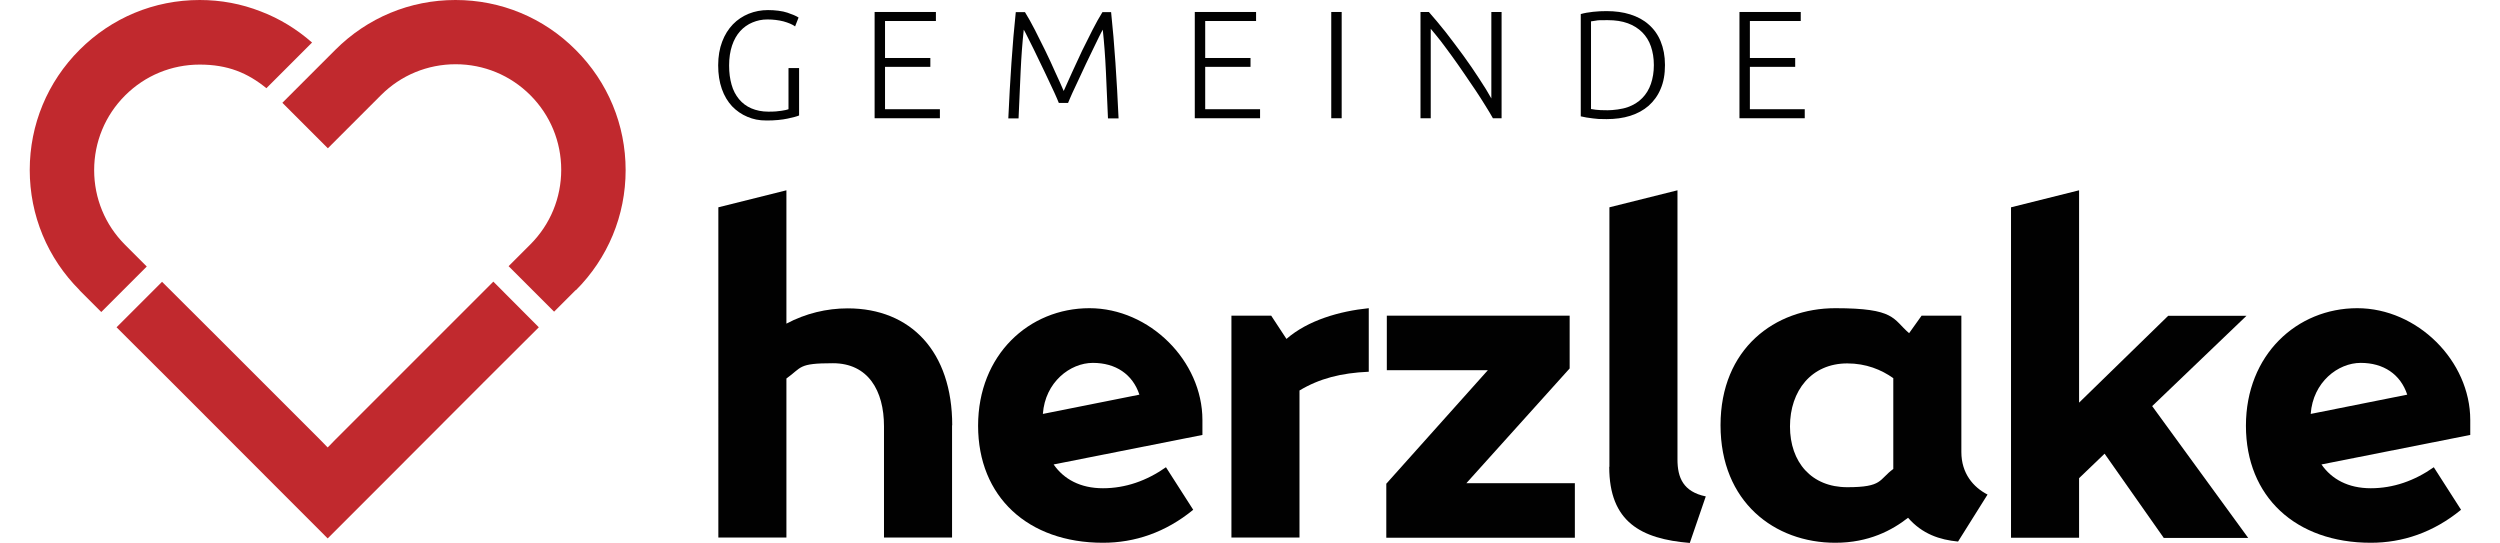
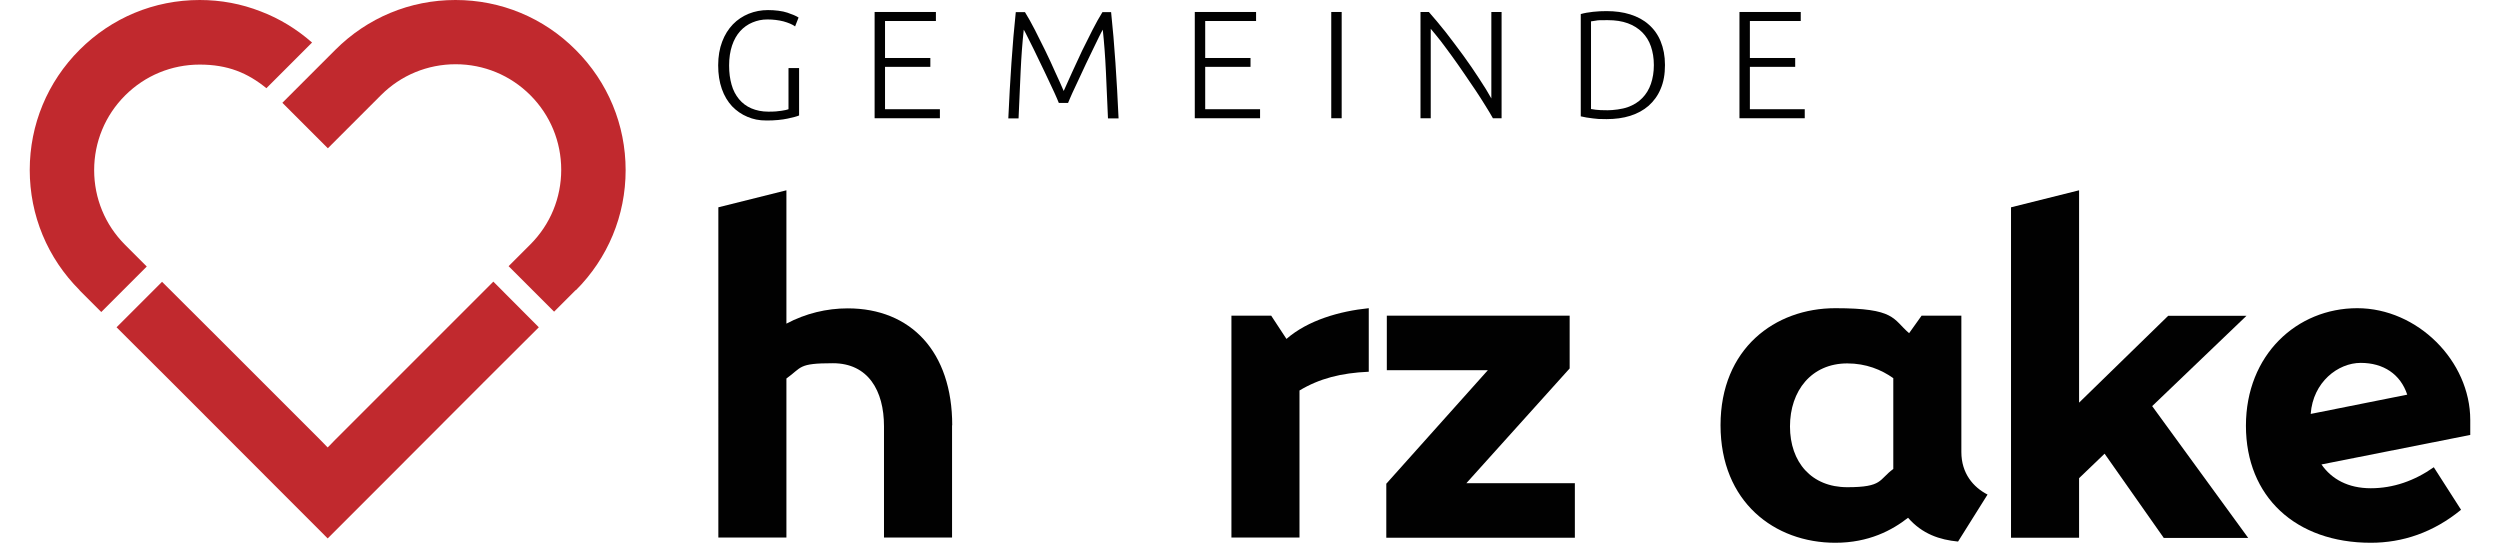
<svg xmlns="http://www.w3.org/2000/svg" height="33" id="Ebene_1" version="1.1" viewBox="0 0 1405.6 312.6" width="152">
  <defs>
    <style>
      .st0 {
        fill: #010101;
      }

      .st1 {
        fill: #c1292e;
      }
    </style>
  </defs>
  <g>
    <path class="st0" d="M531.2,244.9v64.7h-39.2v-64.1c0-20.6-9.2-36.3-29.4-36.3s-17.7,2.3-26.8,8.8v91.6h-39.2V119.4l39.2-9.8v76.8c11.1-5.9,23.2-8.8,35.3-8.8,36.3,0,60.2,24.9,60.2,67.4Z" />
-     <path class="st0" d="M675.4,250.5l-85.7,17c5.9,8.5,15.4,13.7,28.4,13.7s25.2-4.3,36.3-12.1l15.7,24.5c-16,13.1-33.7,19-52,19-43.2,0-71.9-26.5-71.9-67.4s29.4-67.7,64.1-67.7,65.1,30.4,65.1,64.4v8.5ZM583.5,238.4l55.6-11.1c-3.9-11.8-13.7-18.3-26.8-18.3s-27.5,11.1-28.8,29.4Z" />
    <path class="st0" d="M692.1,181.8h22.9l8.8,13.4c12.4-10.8,30.7-16,47.4-17.7v36.6c-16,.7-28.4,3.9-39.9,10.8v84.7h-39.2v-127.9Z" />
    <path class="st0" d="M889.9,278.3v31.4h-108.6v-31.1l58.5-65.4h-58.2v-31.4h105.3v30.4l-59.5,66.1h62.5Z" />
-     <path class="st0" d="M909.8,268.8V119.4l39.2-9.8v155c0,10.5,3.3,18.6,16.3,21.3l-9.2,26.8c-28.1-2.3-46.4-12.1-46.4-43.8Z" />
    <path class="st0" d="M1127.6,284.8l-17,27.1c-10.5-1-20.6-4.3-28.8-13.7-9.2,7.2-22.6,14.4-41.9,14.4-35,0-66.1-23.5-66.1-67.7s31.4-67.4,66.1-67.4,33,6.2,42.5,14.4l7.2-10.1h22.9v78.5c0,12.4,6.9,20.3,15,24.5ZM1073.3,270.1v-52.3c-6.9-4.9-15.7-8.5-26.5-8.5-20.6,0-33,15.7-33,36.3s12.4,35,33,35,18-4.3,26.5-10.5Z" />
    <path class="st0" d="M1229,309.7l-34-48.4-14.7,14.1v34.3h-39.2V119.4l39.2-9.8v122.3l51.3-50h45.1l-54.3,52,55.3,75.9h-48.7Z" />
    <path class="st0" d="M1405.6,250.5l-85.7,17c5.9,8.5,15.4,13.7,28.4,13.7s25.2-4.3,36.3-12.1l15.7,24.5c-16,13.1-33.7,19-52,19-43.2,0-71.9-26.5-71.9-67.4s29.4-67.7,64.1-67.7,65.1,30.4,65.1,64.4v8.5ZM1313.7,238.4l55.6-11.1c-3.9-11.8-13.7-18.3-26.8-18.3s-27.5,11.1-28.8,29.4Z" />
  </g>
  <g>
    <path class="st0" d="M437.1,39.2h6v27.3c-1.1.5-3.3,1.1-6.6,1.8-3.3.7-7.3,1.1-12,1.1s-7.7-.7-11.1-2.1c-3.4-1.4-6.4-3.5-8.9-6.1-2.5-2.7-4.5-6-5.9-10-1.4-4-2.1-8.5-2.1-13.6s.8-9.7,2.3-13.6c1.5-4,3.6-7.3,6.2-10,2.6-2.7,5.7-4.7,9.1-6.1,3.5-1.4,7.2-2.1,11.1-2.1s8.3.5,11.2,1.5c2.9,1,5.1,1.9,6.4,2.8l-2,5.1c-1.6-1.2-3.9-2.1-6.7-2.9-2.8-.7-5.9-1.1-9.2-1.1s-5.9.6-8.6,1.7c-2.7,1.1-5.1,2.8-7.1,5-2,2.2-3.6,5-4.7,8.3-1.1,3.3-1.7,7.1-1.7,11.5s.5,7.7,1.4,11c.9,3.3,2.4,6.1,4.3,8.4,1.9,2.3,4.3,4.1,7.1,5.3,2.8,1.2,6.1,1.9,9.8,1.9s5.5-.2,7.5-.5c2-.3,3.4-.6,4.1-.9v-23.5Z" />
    <path class="st0" d="M486.6,68.1V6.9h35.3v5.2h-29.3v21.3h26.1v5.1h-26.1v24.4h31.6v5.2h-37.6Z" />
    <path class="st0" d="M592.7,59.3c-.6-1.5-1.4-3.4-2.5-5.8-1.1-2.4-2.3-5-3.7-7.9-1.4-2.9-2.7-5.8-4.2-8.8-1.4-3-2.8-5.9-4.1-8.5-1.3-2.6-2.5-5-3.5-7-1-2-1.7-3.4-2.2-4.2-.8,7.4-1.4,15.3-1.8,24-.4,8.6-.8,17.7-1.2,27.1h-5.9c.5-11.1,1.1-21.8,1.8-32,.7-10.2,1.5-19.9,2.5-29.2h5.3c1.8,2.9,3.7,6.3,5.7,10.2,2,3.9,4,7.9,6,12,2,4.1,3.9,8.2,5.7,12.3,1.9,4,3.5,7.7,4.9,10.9,1.4-3.2,3.1-6.9,4.9-10.9,1.9-4,3.8-8.1,5.7-12.3,2-4.1,4-8.1,6-12,2-3.9,3.9-7.3,5.7-10.2h5c1,9.3,1.8,19,2.5,29.2.7,10.2,1.3,20.8,1.8,32h-6.1c-.4-9.5-.8-18.5-1.2-27.1-.4-8.6-1-16.6-1.8-24-.5.8-1.2,2.2-2.2,4.2-1,2-2.1,4.3-3.4,7-1.3,2.6-2.6,5.5-4.1,8.5-1.4,3-2.8,6-4.1,8.8-1.4,2.9-2.6,5.5-3.7,7.9-1.1,2.4-1.9,4.4-2.5,5.8h-5.4Z" />
    <path class="st0" d="M671,68.1V6.9h35.3v5.2h-29.3v21.3h26.1v5.1h-26.1v24.4h31.6v5.2h-37.6Z" />
    <path class="st0" d="M749.6,6.9h6v61.2h-6V6.9Z" />
    <path class="st0" d="M842.7,68.1c-1.1-2-2.6-4.5-4.3-7.2-1.7-2.8-3.6-5.7-5.7-8.9-2.1-3.1-4.3-6.4-6.6-9.7-2.3-3.3-4.5-6.6-6.8-9.7-2.3-3.2-4.5-6.1-6.6-8.9-2.2-2.8-4.1-5.1-5.8-7.1v51.5h-5.9V6.9h4.8c3,3.4,6.2,7.2,9.7,11.6,3.4,4.4,6.8,8.9,10.1,13.4,3.3,4.6,6.4,9,9.2,13.4,2.9,4.4,5.2,8.1,7,11.4V6.9h5.9v61.2h-5Z" />
    <path class="st0" d="M941.8,37.5c0,5.2-.8,9.8-2.5,13.7-1.6,3.9-4,7.1-6.9,9.7-3,2.6-6.5,4.5-10.6,5.8-4.1,1.3-8.7,1.9-13.6,1.9s-5.1-.1-7.8-.4c-2.7-.3-5.1-.7-7.1-1.2V8.1c2.1-.6,4.4-1,7.1-1.3,2.7-.3,5.3-.4,7.8-.4,4.9,0,9.5.6,13.6,1.9,4.1,1.3,7.7,3.2,10.6,5.8,3,2.6,5.3,5.8,6.9,9.7,1.6,3.9,2.5,8.4,2.5,13.6ZM899.2,62.8c.4,0,1.2.2,2.7.4,1.4.2,3.8.3,6.9.3s8.3-.6,11.6-1.8c3.3-1.2,6.1-2.9,8.3-5.2,2.2-2.2,3.9-5,5-8.2,1.1-3.2,1.7-6.8,1.7-10.8s-.6-7.6-1.7-10.8c-1.1-3.2-2.8-5.9-5-8.1-2.2-2.2-5-4-8.3-5.2-3.3-1.2-7.1-1.8-11.6-1.8s-5.5,0-6.9.3c-1.4.2-2.3.3-2.7.4v50.6Z" />
    <path class="st0" d="M984.7,68.1V6.9h35.3v5.2h-29.3v21.3h26.1v5.1h-26.1v24.4h31.6v5.2h-37.6Z" />
  </g>
  <g>
    <path class="st1" d="M28.7,167.2l12.5,12.5,26.2-26.2-12.5-12.5c-11.5-11.5-17.8-26.8-17.8-43s6.3-31.5,17.8-43c11.5-11.5,26.8-17.8,43-17.8s27.6,4.8,38.4,13.6l26.3-26.3c-8.8-7.7-18.7-13.8-29.5-17.9C121.9,2.2,110.1,0,97.9,0h0c-26.2,0-50.7,10.2-69.2,28.7C10.2,47.2,0,71.8,0,97.9s10.2,50.7,28.7,69.2Z" />
    <path class="st1" d="M314.5,167.2c18.5-18.5,28.7-43.1,28.7-69.2s-10.2-50.7-28.7-69.2C296,10.2,271.4,0,245.2,0s-50.7,10.2-69.2,28.7l-3.6,3.6-.7.7-26.2,26.2,26.2,26.2,30.6-30.6c11.5-11.5,26.8-17.8,43-17.8s31.5,6.3,43,17.8c11.5,11.5,17.8,26.8,17.8,43s-6.3,31.5-17.8,43l-12.5,12.5,26.2,26.2,12.5-12.5Z" />
    <polygon class="st1" points="202.2 279.5 261.1 220.5 293.2 188.5 267 162.2 234.9 194.3 176 253.2 172.4 256.9 171.6 257.7 170.8 256.9 167.2 253.2 108.3 194.3 76.2 162.3 50 188.5 82.1 220.5 171.6 310.1 202.2 279.5" />
  </g>
</svg>